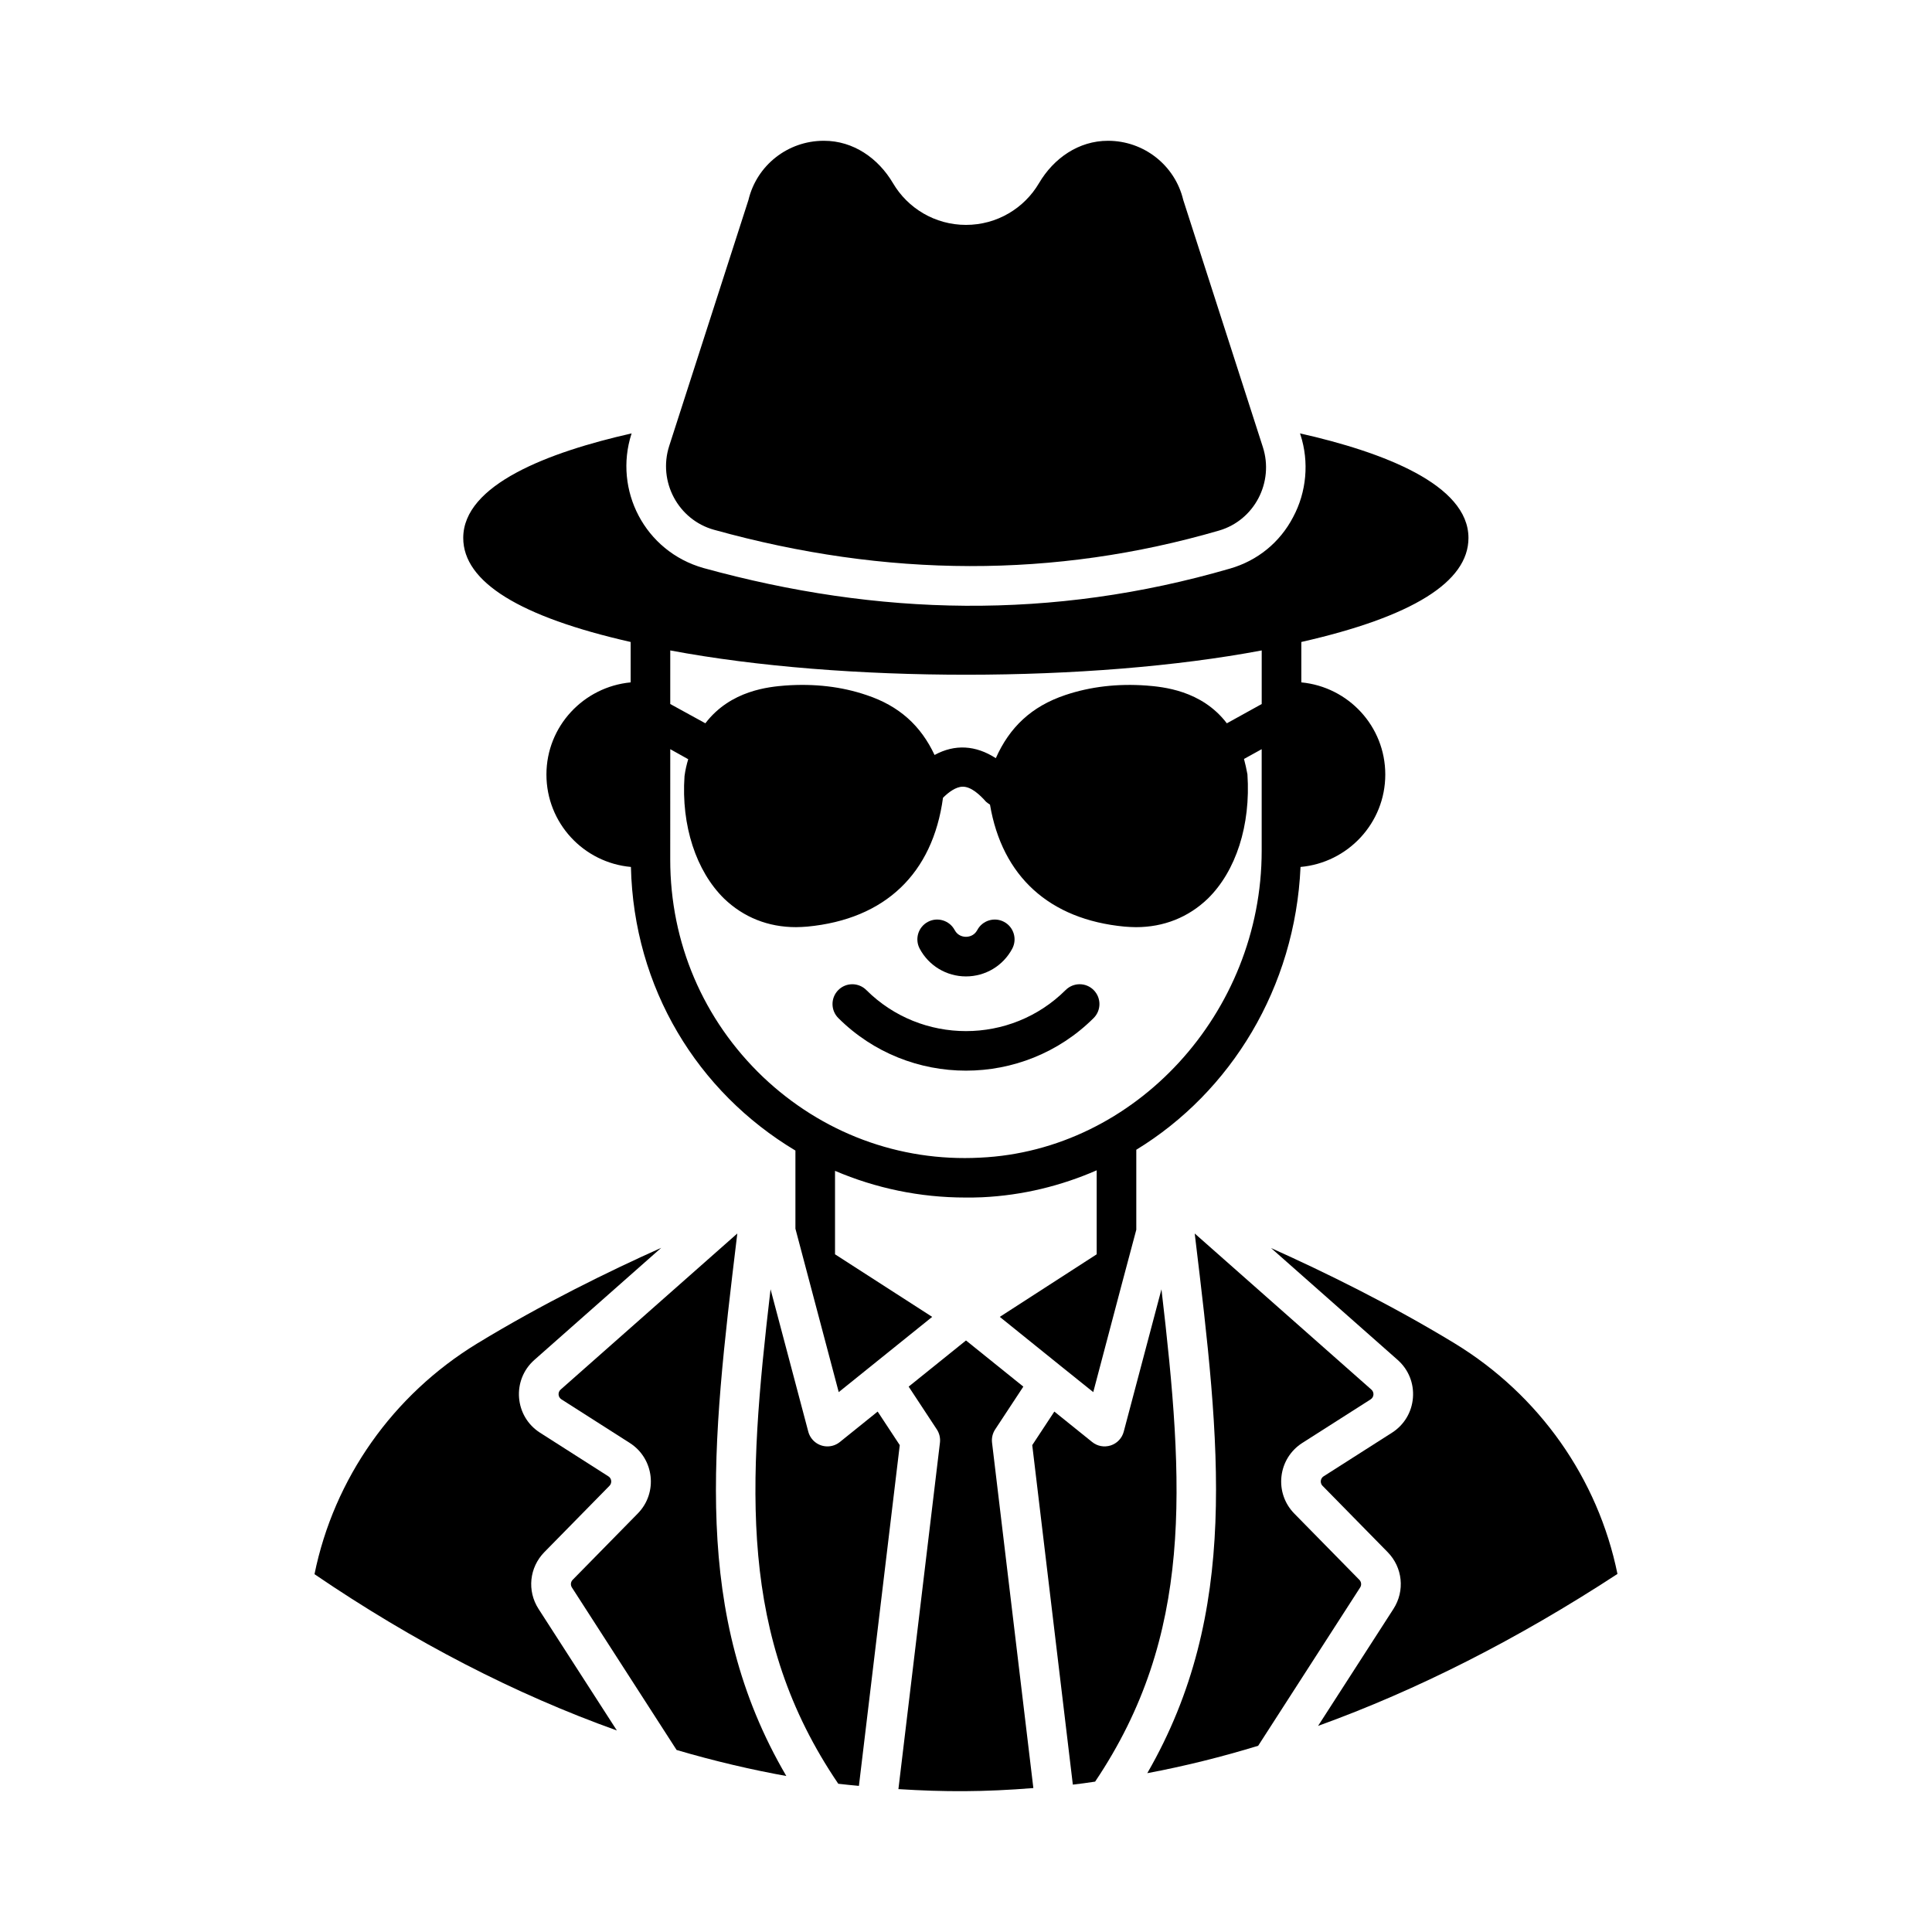
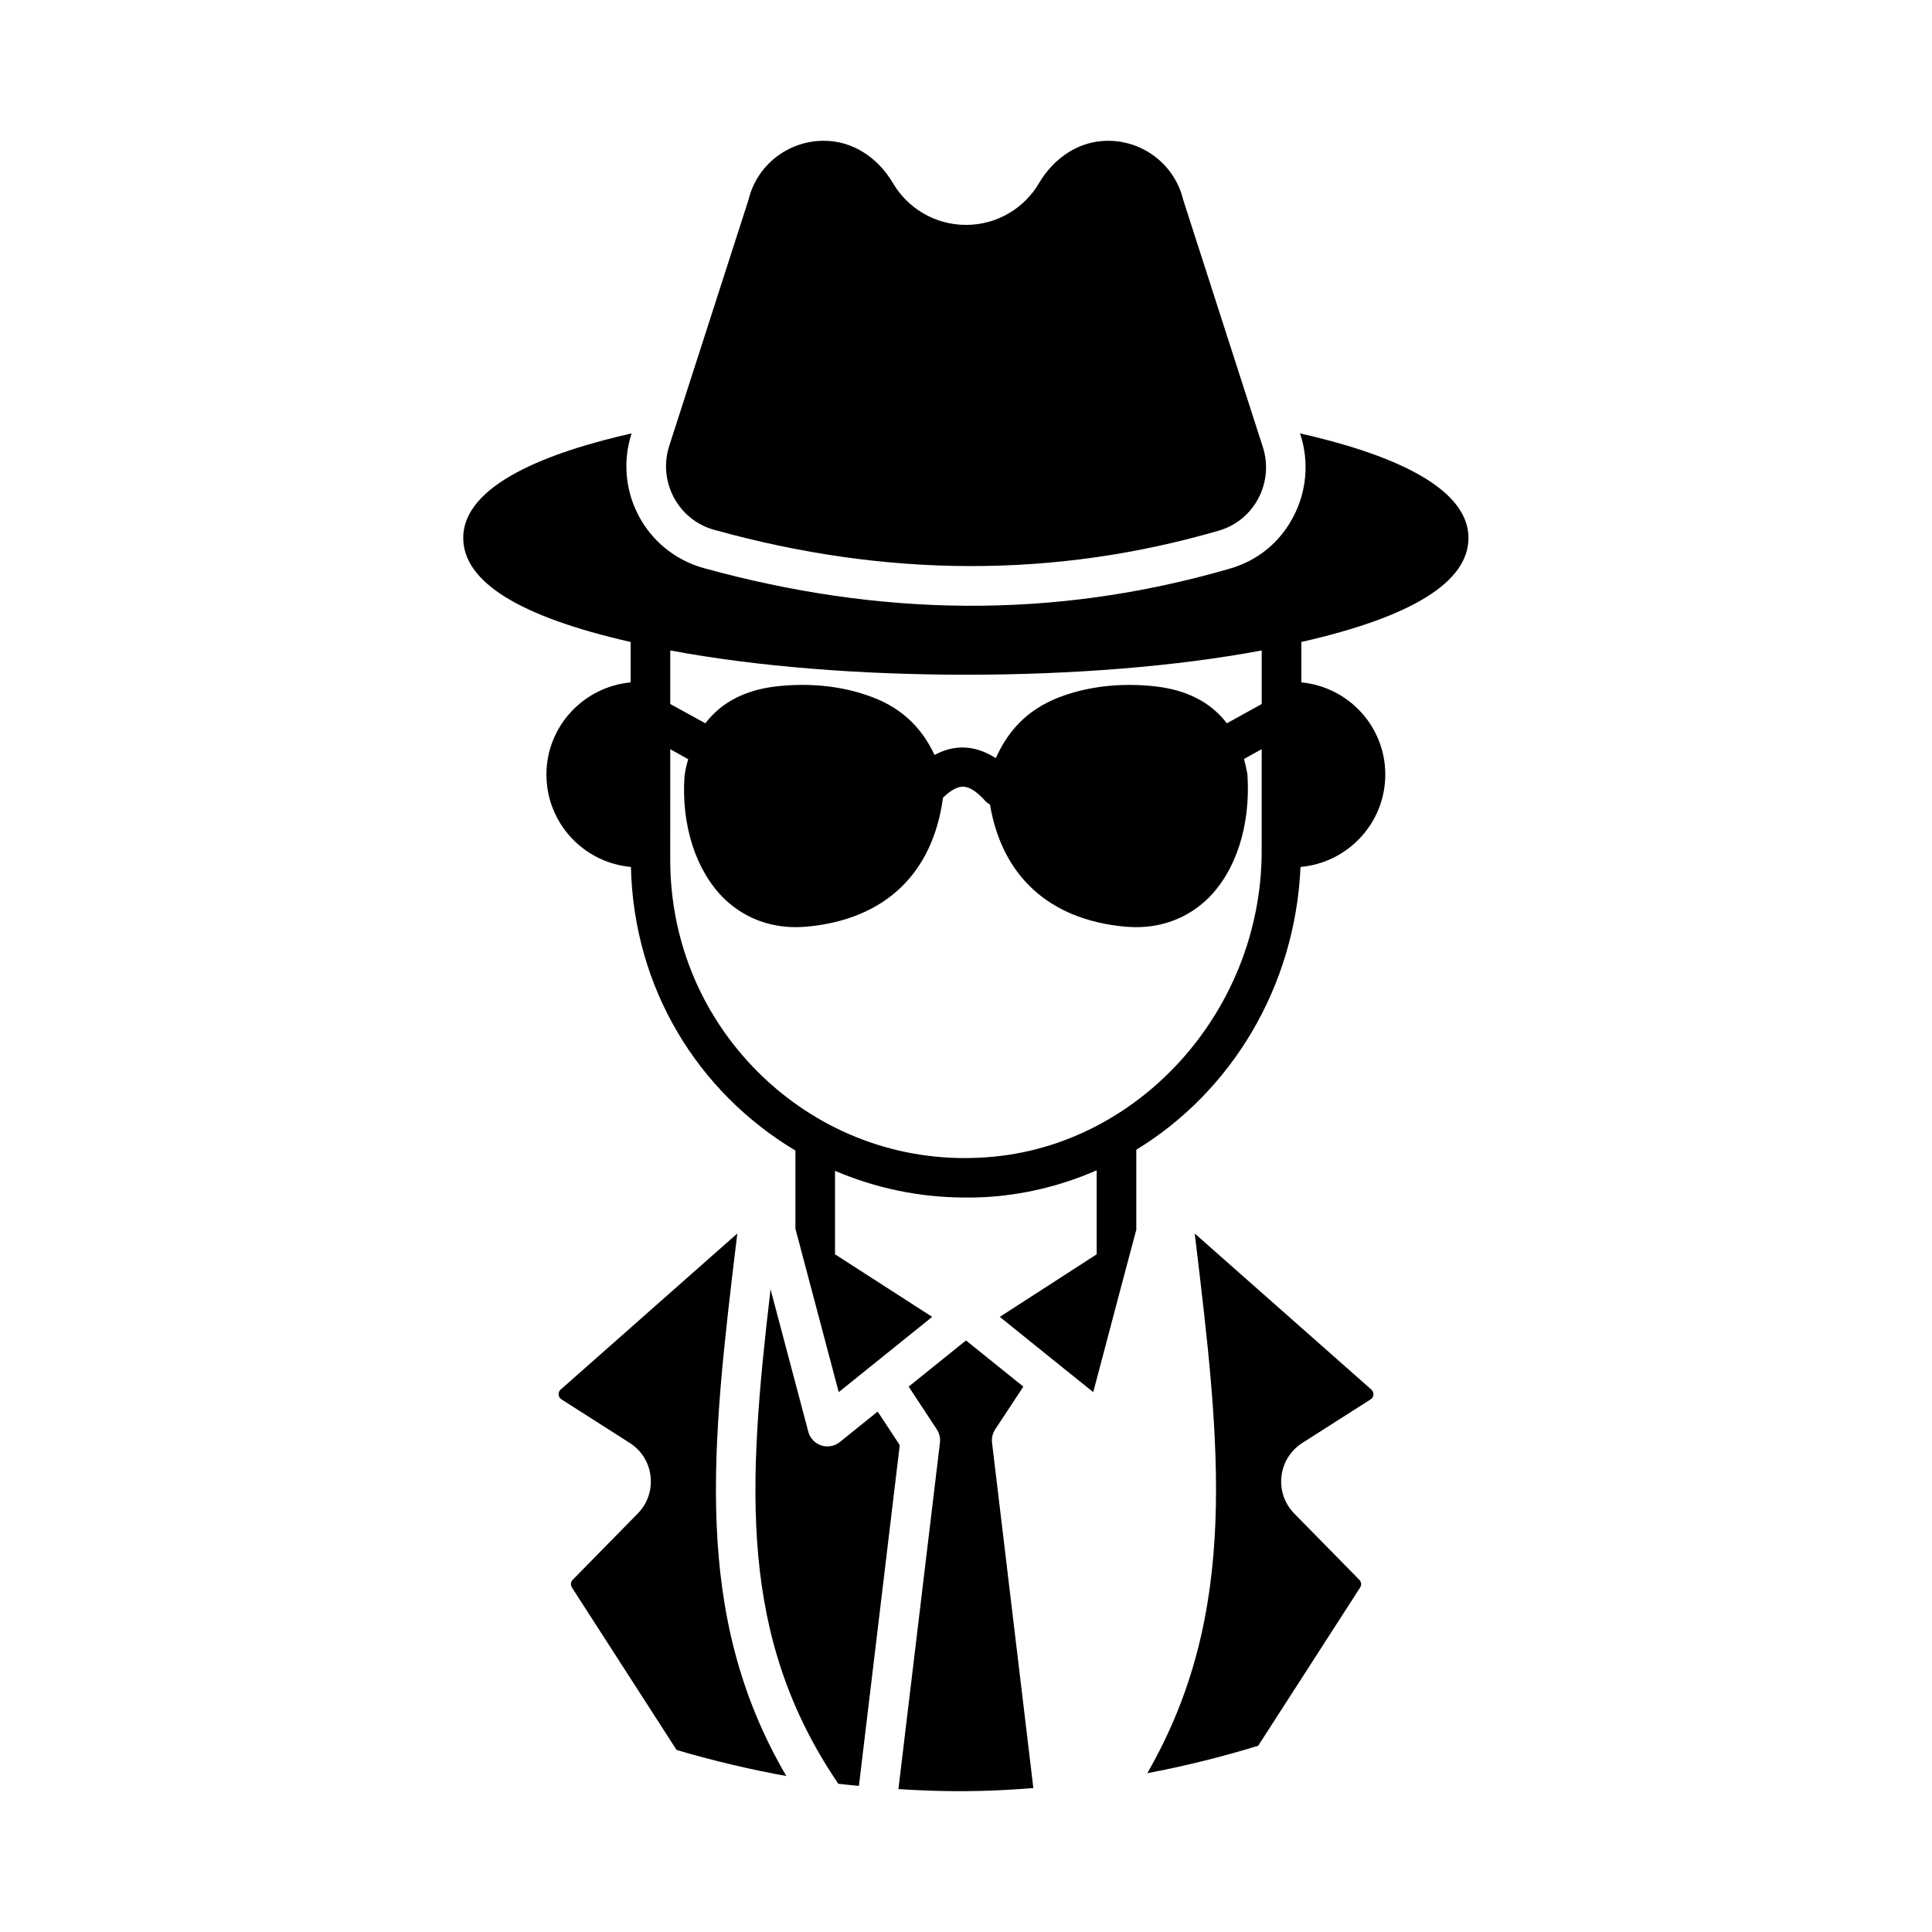
<svg xmlns="http://www.w3.org/2000/svg" fill="#000000" width="800px" height="800px" version="1.1" viewBox="144 144 512 512">
  <g>
    <path d="m339.3 471.68 0.094-0.793-46.82 41.367c-0.801 0.707-0.715 1.992 0.203 2.582l18.109 11.555c6.481 4.125 7.531 13.191 2.129 18.703l-17.254 17.574c-0.531 0.539-0.613 1.387-0.207 2.016l27.75 43.074c9.906 2.926 20.258 5.328 29.078 6.898-25.133-42.91-19.758-87.539-13.082-142.98z" />
-     <path d="m288.27 555.32 17.25-17.57c0.711-0.723 0.598-1.949-0.281-2.5l-18.117-11.562c-6.777-4.316-7.559-13.941-1.508-19.297l33.621-29.707c-14.039 6.293-31.562 14.883-48.723 25.32-22.422 13.672-38.012 35.836-43.168 61.172 26.34 17.934 53.219 31.797 80.133 41.418l-20.758-32.215c-3.086-4.793-2.449-10.984 1.551-15.059z" />
    <path d="m407.73 522.81 7.465-11.34-15.195-12.234-15.195 12.234 7.465 11.34c0.68 1.031 0.973 2.277 0.828 3.504l-11.008 91.82c12.207 0.773 22.664 0.773 35.762-0.281l-10.949-91.539c-0.145-1.23 0.148-2.473 0.828-3.504z" />
    <path d="m504.25 562.68-17.254-17.574c-2.574-2.625-3.809-6.219-3.394-9.867 0.418-3.648 2.43-6.867 5.523-8.844l18.109-11.547c0.922-0.598 0.996-1.879 0.203-2.582l-46.824-41.375 0.098 0.82c6.629 55.109 11.945 99.535-12.668 142.2 9.773-1.836 19.598-4.269 29.387-7.262l27.027-41.957c0.41-0.633 0.32-1.477-0.207-2.016z" />
    <path d="m376.59 518.08-10.023 8.07c-0.945 0.766-2.109 1.16-3.289 1.16-2.418 0-4.473-1.637-5.074-3.902l-10-37.742c-6.141 52.43-8.547 92.043 17.949 131.05 1.816 0.219 3.644 0.391 5.469 0.562l10.824-90.305z" />
-     <path d="m451.8 485.67-10 37.742c-0.453 1.715-1.75 3.09-3.438 3.641-1.785 0.566-3.598 0.172-4.926-0.902l-10.023-8.07-5.856 8.895 10.758 89.969c1.855-0.207 3.856-0.484 5.906-0.797 26.086-38.816 23.688-78.297 17.578-130.48z" />
-     <path d="m529.49 500c-16.961-10.316-34.531-18.922-48.648-25.254l33.547 29.641c2.875 2.543 4.352 6.191 4.055 10.02-0.297 3.832-2.324 7.215-5.559 9.281l-18.117 11.555c-0.566 0.363-0.703 0.895-0.738 1.184-0.031 0.285-0.016 0.848 0.453 1.324l17.254 17.574c3.996 4.074 4.629 10.266 1.535 15.062l-19.965 30.988c26.246-9.477 52.848-22.953 79.336-40.266-5.164-25.316-20.746-47.449-43.152-61.109z" />
-     <path d="m433.82 413.8c2.055-2.043 2.059-5.363 0.012-7.422-2.043-2.059-5.363-2.059-7.422-0.012-14.57 14.52-38.262 14.516-52.832 0-2.059-2.043-5.379-2.043-7.422 0.012-2.047 2.059-2.039 5.379 0.012 7.422 18.66 18.582 49 18.574 67.652 0z" />
-     <path d="m399.99 402.76c5.152 0 9.855-2.816 12.266-7.352 1.359-2.562 0.391-5.738-2.168-7.102-2.543-1.359-5.738-0.391-7.098 2.168-0.859 1.613-2.383 1.789-3 1.789-0.613 0-2.141-0.176-2.996-1.789-1.367-2.562-4.559-3.527-7.098-2.168-2.559 1.359-3.531 4.539-2.168 7.102 2.414 4.535 7.113 7.352 12.262 7.352z" />
    <path d="m333.23 284.4c45.719 12.719 90.332 12.859 133.82 0.207 9.398-2.734 14.621-12.816 11.617-22.137l-21.094-65.48c-2.191-9.191-10.438-15.68-19.93-15.68h-0.039c-7.727 0-14.352 4.59-18.27 11.25-3.887 6.606-11.09 11.039-19.336 11.039-8.242 0-15.449-4.438-19.336-11.039-3.918-6.656-10.543-11.25-18.27-11.25h-0.113c-9.488 0-17.738 6.488-19.93 15.68l-21.004 65.199c-3.023 9.418 2.356 19.562 11.883 22.211z" />
    <path d="m311.13 314.13v10.707c-12.457 1.191-22.32 11.617-22.32 24.422 0 12.875 9.867 23.371 22.391 24.492 0.742 32.051 17.582 59.582 43.594 75.16v20.703c0.188 0.711 12.227 46.141 11.477 43.312l24.77-19.941-25.75-16.582v-22.117c10.805 4.613 22.484 7.074 34.566 7.074 1.469 0 2.938 0 4.41-0.07 10.773-0.508 20.98-3.047 30.367-7.144v22.258l-25.68 16.582 15.883 12.805 8.887 7.137 7.488-28.34 3.918-14.695v-21.195c25.074-15.305 42.105-42.996 43.523-74.945 12.523-1.117 22.461-11.613 22.461-24.492 0-12.805-9.797-23.23-22.25-24.422v-10.707c29.32-6.648 44.293-15.883 44.293-27.57 0-14.137-22.602-22.742-44.645-27.711l0.141 0.422c2.309 7.137 1.609 15.113-1.961 21.762-3.5 6.719-9.445 11.547-16.723 13.645-47.188 13.715-93.273 12.609-139.53-0.141-15.629-4.422-23.855-20.715-19.102-35.547l0.07-0.141c-22.043 4.969-44.645 13.574-44.645 27.711 0 11.688 15.043 20.926 44.363 27.57zm10.496 2.242c45.824 8.621 111.43 8.551 156.74 0v14.203l-9.238 5.109c-6.719-8.816-17.074-9.656-21.273-10.004-7.695-0.559-14.906 0.281-21.551 2.519-8.957 3.008-14.766 8.539-18.402 16.727-5.32-3.434-10.848-3.785-16.234-0.848-3.641-7.766-9.375-13.016-18.055-15.883-6.578-2.238-13.785-3.078-21.551-2.519-4.129 0.348-14.414 1.188-21.133 10.004l-9.305-5.109zm0 26.168 4.758 2.66c-0.418 1.398-0.77 2.867-0.98 4.477-0.91 13.086 3.078 25.191 10.496 32.469 5.18 4.969 11.684 7.559 19.031 7.559 0.98 0 2.027-0.07 3.008-0.141 20.641-1.961 33.238-14.066 35.965-34.145 1.469-1.469 3.43-2.938 5.246-2.938 2.238 0 4.547 2.168 6.156 3.988 0.352 0.281 0.699 0.559 1.051 0.77 3.219 18.961 15.676 30.438 35.688 32.328 0.98 0.07 2.031 0.141 3.008 0.141 7.348 0 13.855-2.59 19.031-7.559 7.418-7.277 11.406-19.383 10.496-32.957-0.281-1.469-0.559-2.797-0.91-4.059l4.688-2.59v26.941c0 42.895-33.445 79.418-74.66 81.309-21.41 1.121-41.914-6.578-57.52-21.41-15.812-15.113-24.562-35.547-24.562-57.59z" />
  </g>
</svg>